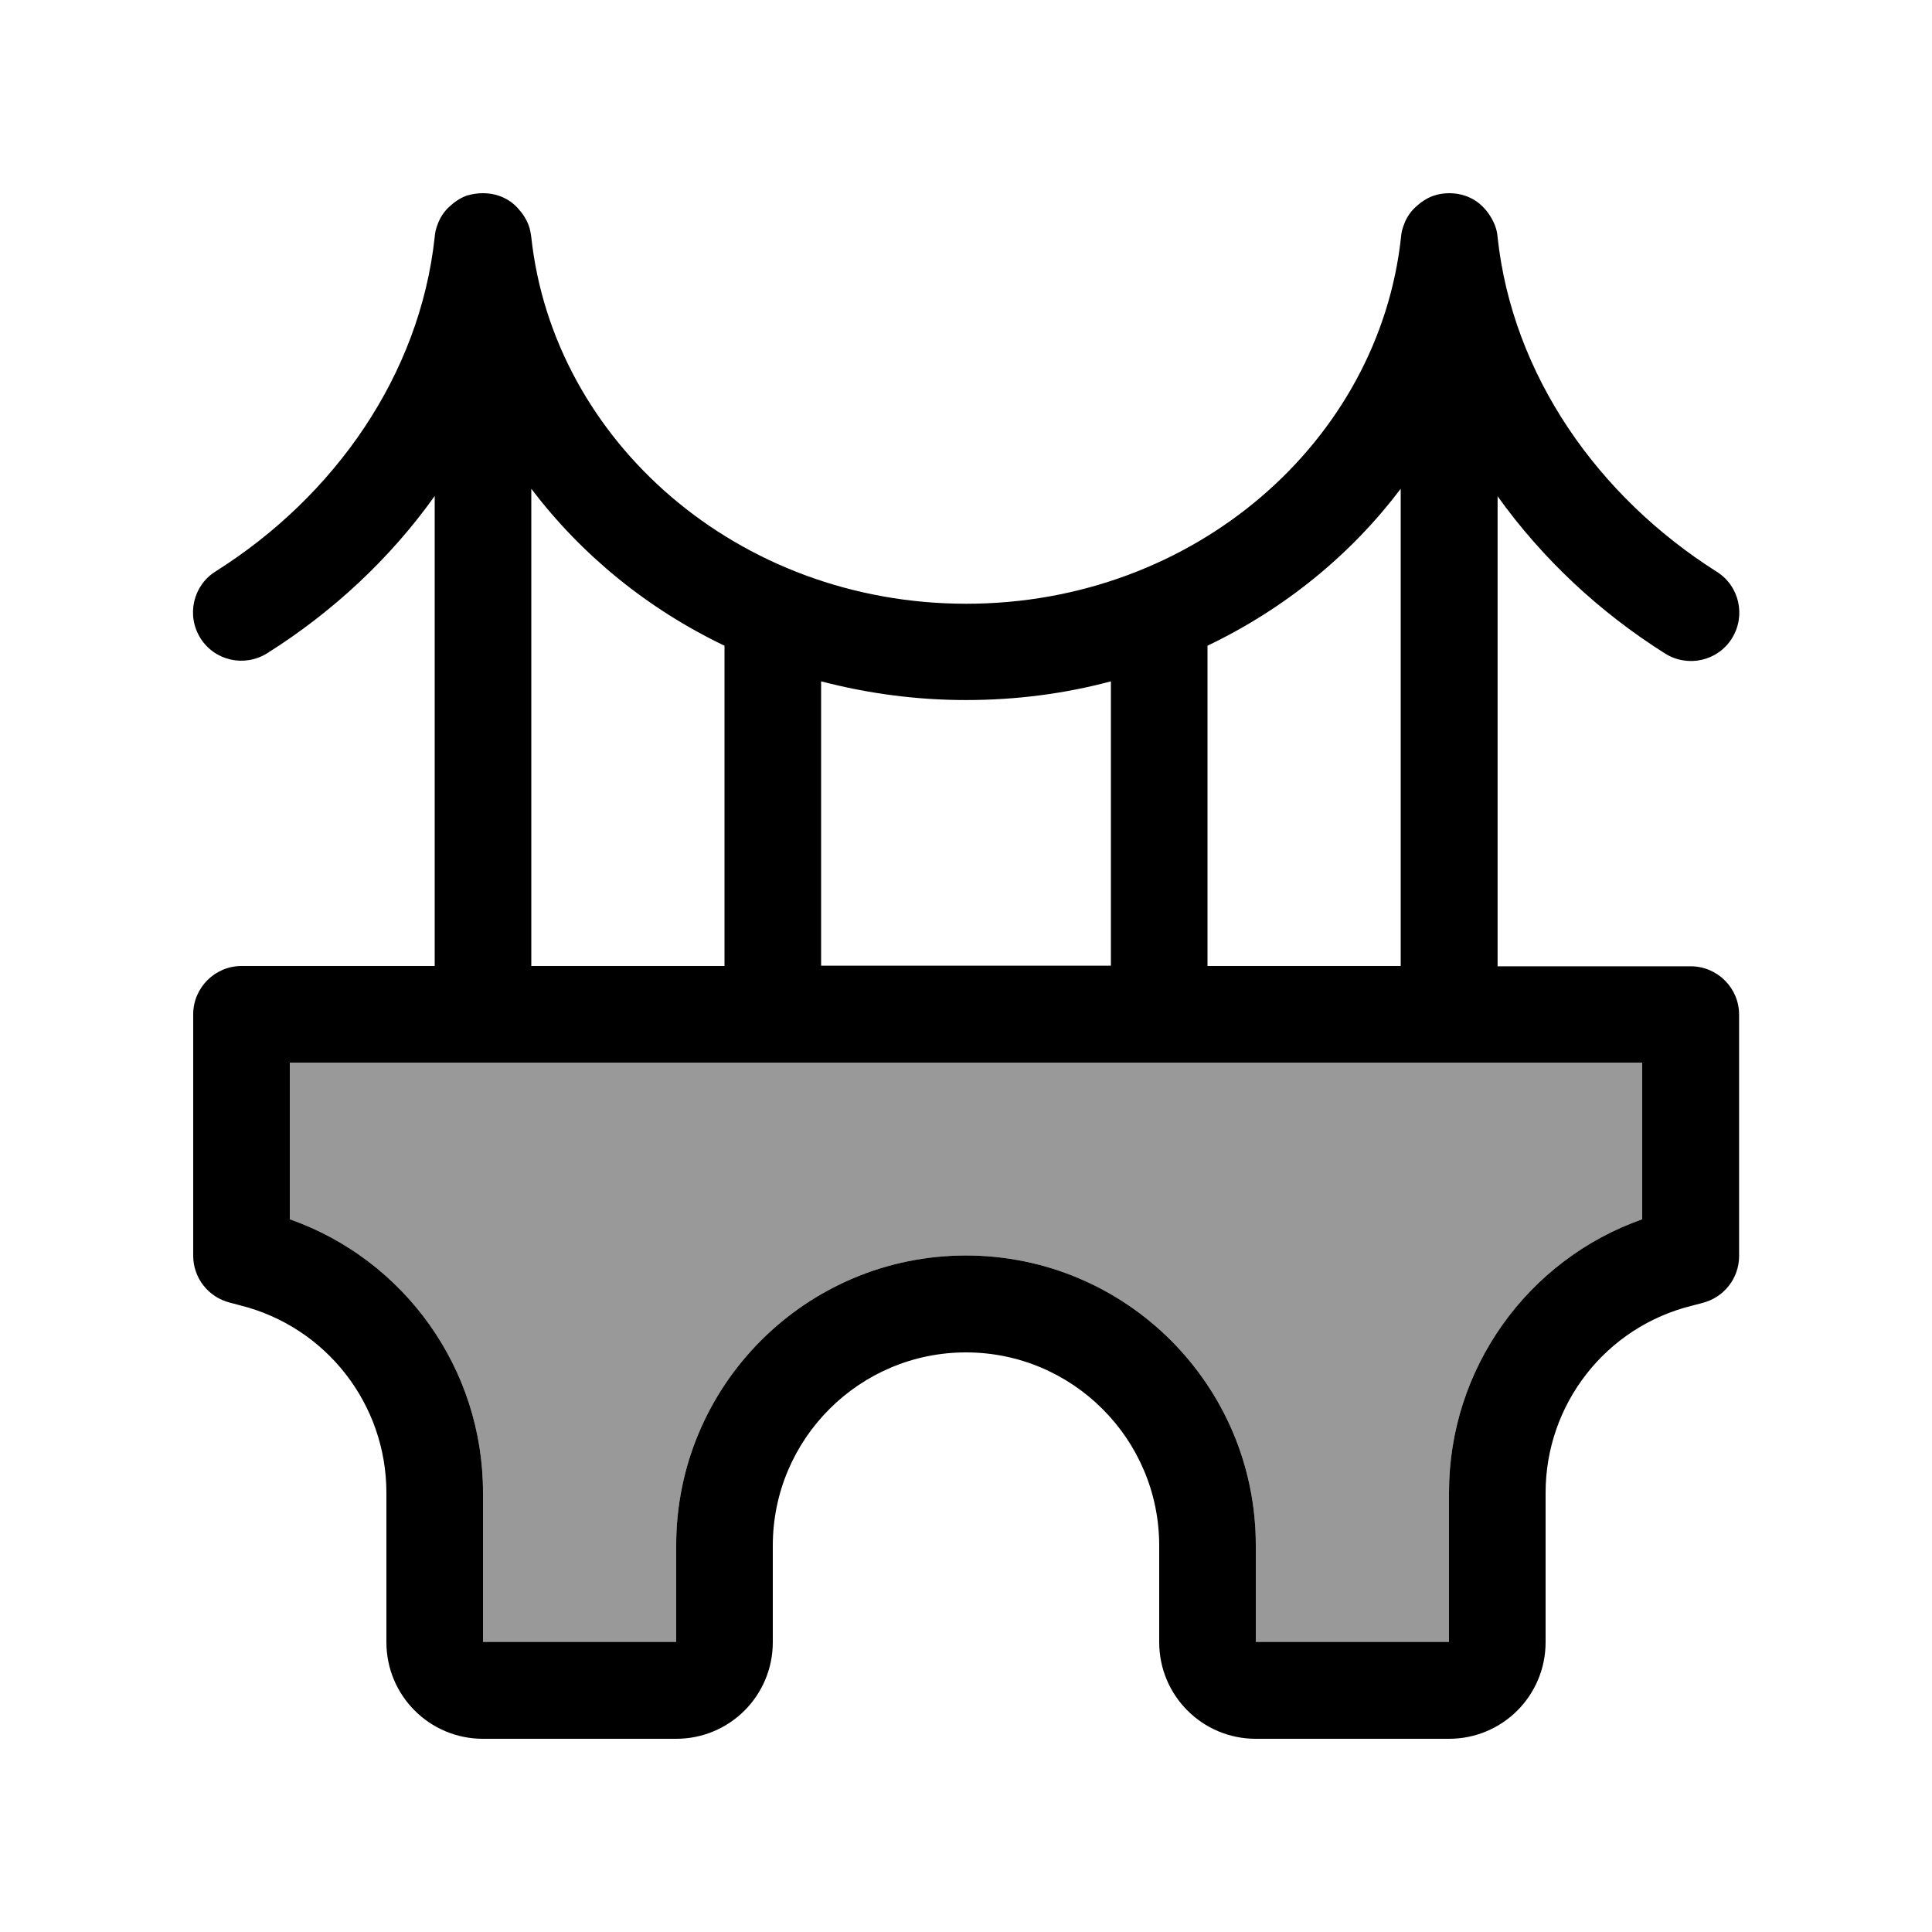
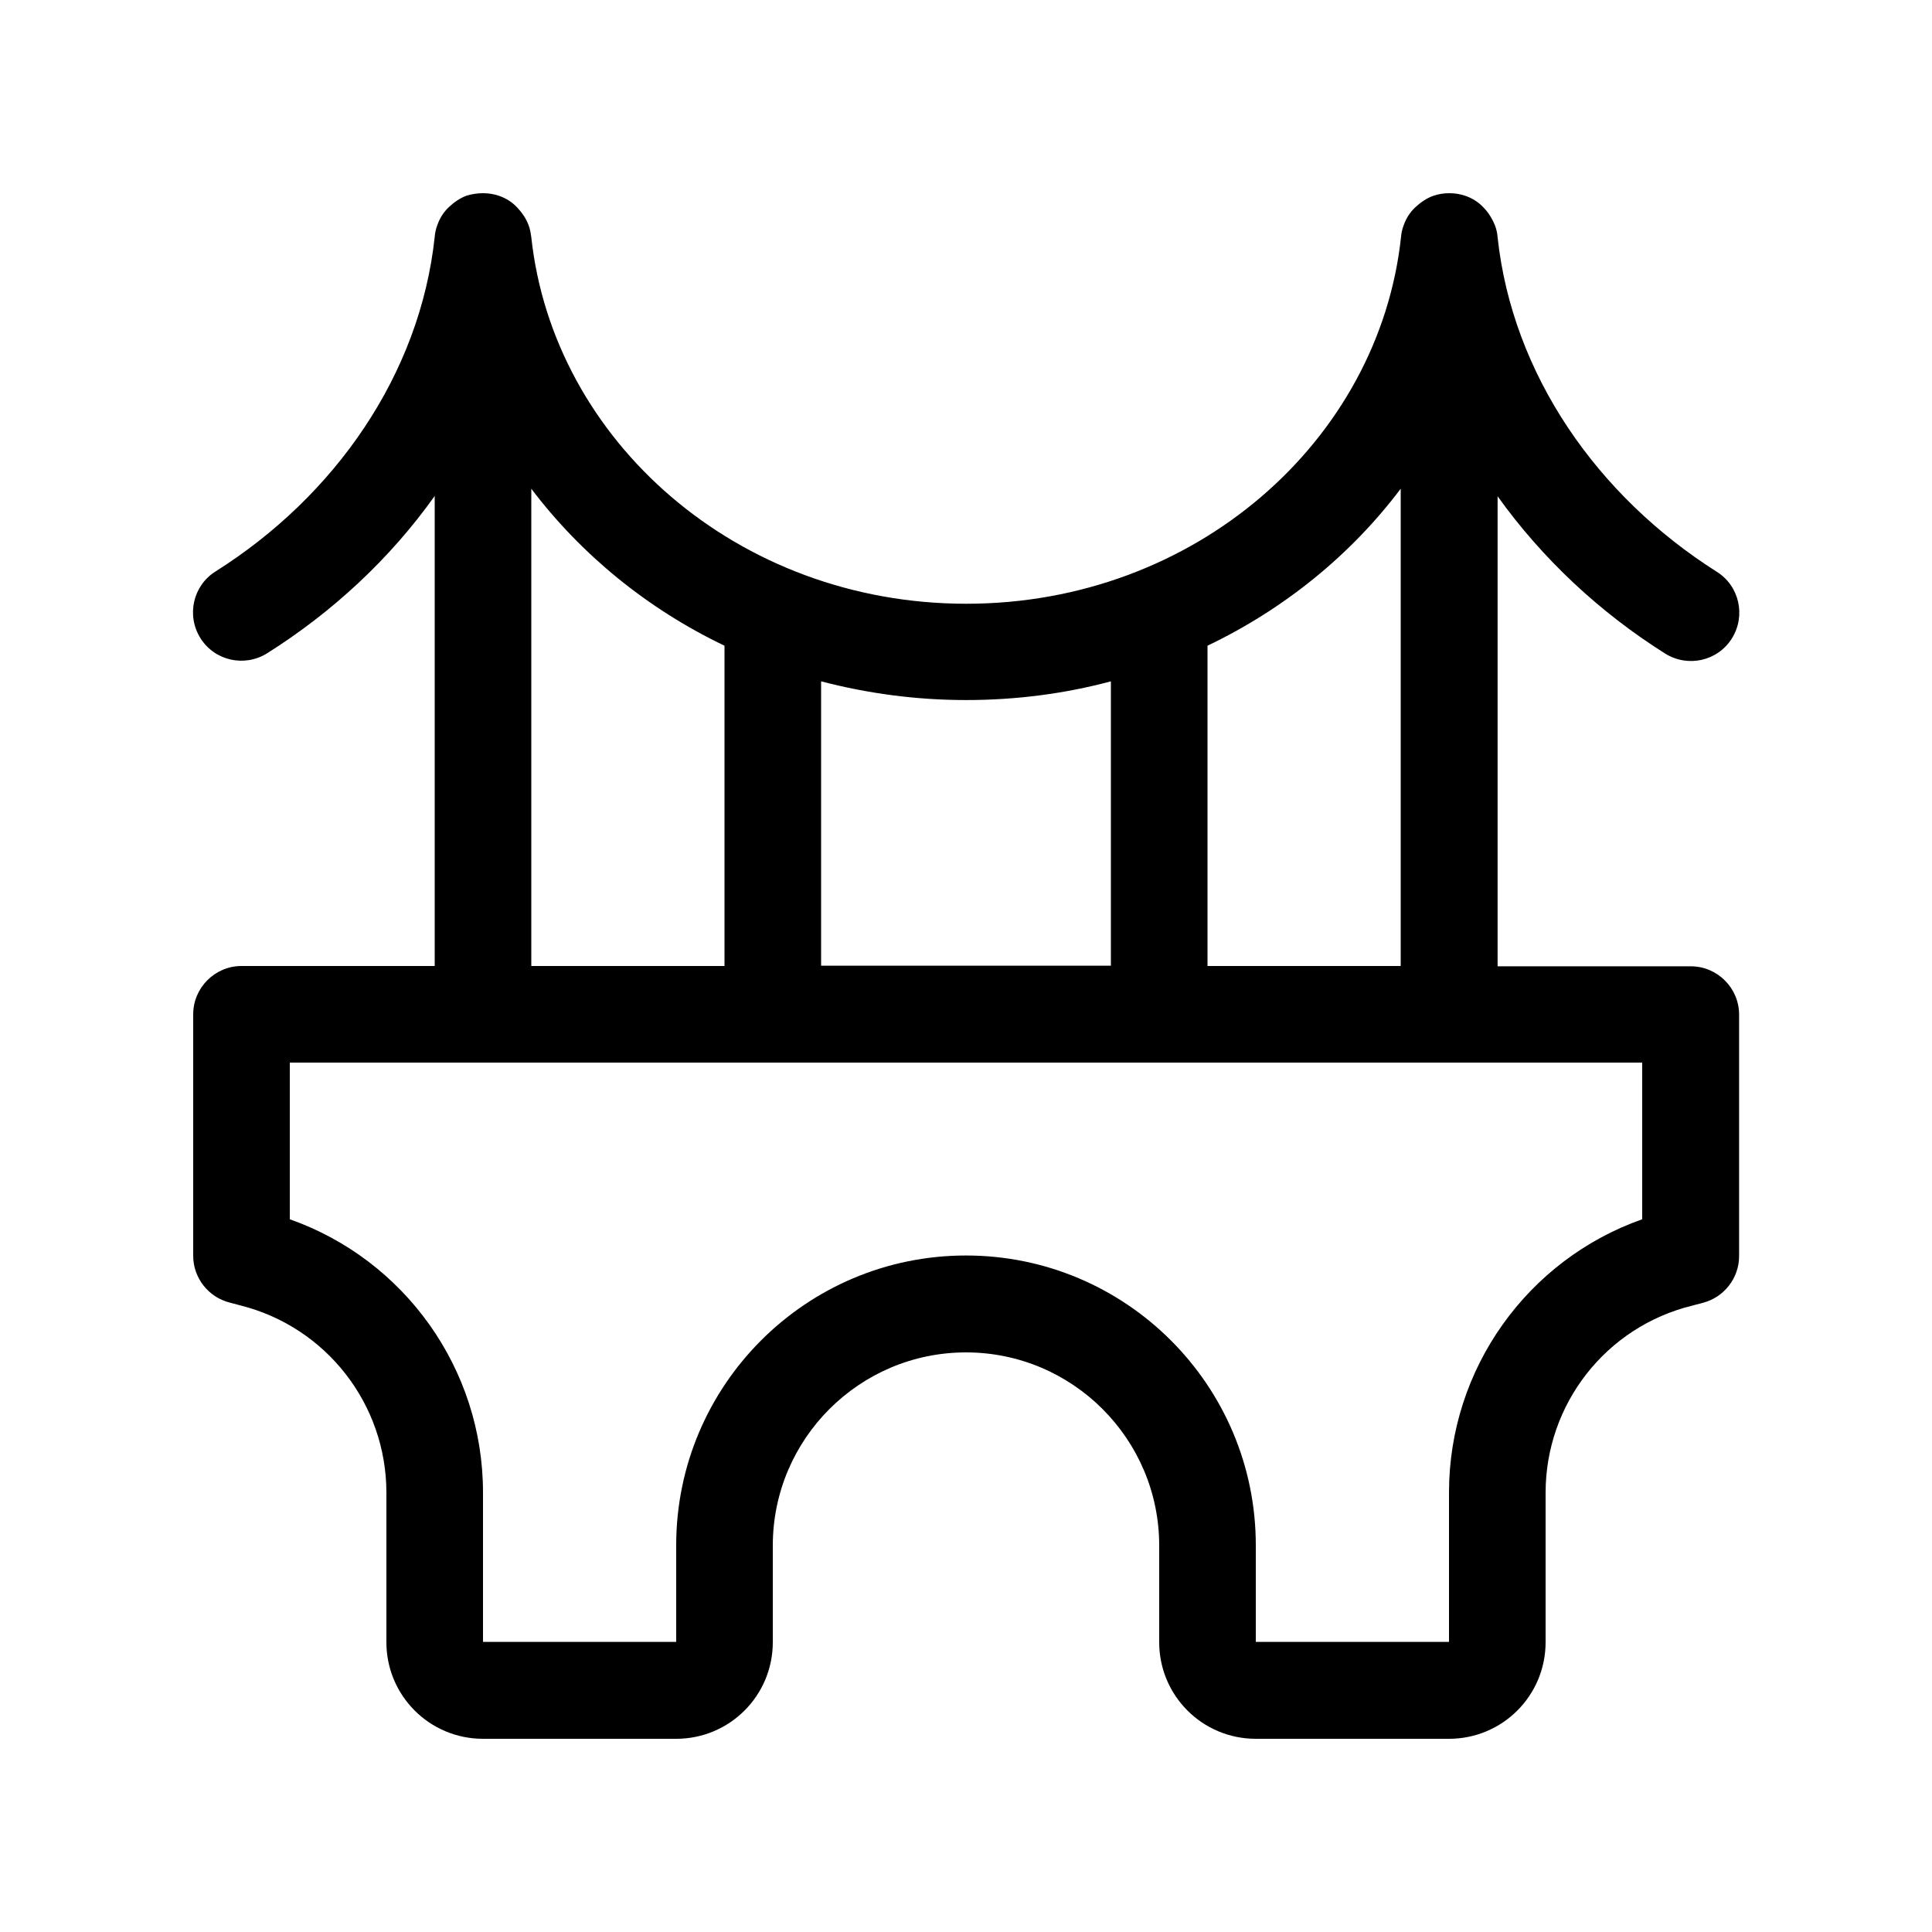
<svg xmlns="http://www.w3.org/2000/svg" viewBox="0 0 640 640">
-   <path opacity=".4" fill="currentColor" d="M96 352L544 352L544 403.9C506 417.3 480 453.4 480 494.4L480 543.9L416 543.9L416 511.9C416 458.9 373 415.9 320 415.9C267 415.9 224 458.9 224 511.9L224 543.9L160 543.9L160 494.4C160 453.4 134 417.3 96 403.9L96 352z" />
-   <path fill="currentColor" d="M144 320L144 164.3C129.2 185.1 110.1 202.8 88.5 216.4C81 221.1 71.1 218.9 66.4 211.4C61.7 203.9 63.9 194 71.4 189.3C110.9 164.4 139.1 124.1 144 78.5C144.1 77.1 144.4 75.8 144.9 74.5C145.7 72.2 147 70.2 148.7 68.6C150.4 67 152.4 65.6 154.6 64.8C156.3 64.3 158.1 64 160 64C161.9 64 163.7 64.3 165.4 64.9C167.7 65.7 169.7 67 171.3 68.7C172.9 70.4 174.3 72.4 175.1 74.6C175.6 75.9 175.8 77.2 176 78.6C183.3 146 244.3 200 320.1 200C395.9 200 456.8 146 464.1 78.6C464.2 77.2 464.5 75.9 465 74.6C465.8 72.3 467.1 70.3 468.8 68.7C470.5 67.1 472.5 65.7 474.7 64.9C476.4 64.3 478.2 64 480.1 64C482 64 483.8 64.3 485.5 64.9C487.8 65.7 489.8 67 491.4 68.7C493 70.3 494.3 72.4 495.2 74.6C495.7 75.9 496 77.2 496.1 78.6C501 124.1 529.2 164.4 568.7 189.4C576.2 194.1 578.4 204 573.7 211.5C569 219 559.1 221.2 551.6 216.5C530 202.9 511 185.2 496.1 164.4L496.1 320.1L560.1 320.1C568.9 320.1 576.1 327.3 576.1 336.1L576.1 416.1C576.1 423.4 571.1 429.8 564 431.6L560.6 432.5C532 439.5 512 465.1 512 494.5L512 544C512 561.7 497.7 576 480 576L416 576C398.3 576 384 561.7 384 544L384 512C384 476.7 355.3 448 320 448C284.7 448 256 476.7 256 512L256 544C256 561.7 241.7 576 224 576L160 576C142.3 576 128 561.7 128 544L128 494.5C128 465.1 108 439.5 79.5 432.4L76.1 431.5C69 429.7 64 423.3 64 416L64 336C64 327.2 71.2 320 80 320L144 320zM464 161.9C447.5 183.8 425.5 201.7 400 213.9L400 320L464 320L464 161.9zM368 225.7C352.7 229.8 336.6 231.9 320 231.9C303.4 231.9 287.3 229.7 272 225.7L272 319.9L368 319.9L368 225.7zM240 213.9C214.5 201.7 192.6 183.8 176 161.9L176 320L240 320L240 213.9zM96 352L96 403.9C134 417.3 160 453.4 160 494.4L160 543.9L224 543.9L224 511.9C224 458.9 267 415.9 320 415.9C373 415.9 416 458.9 416 511.9L416 543.9L480 543.9L480 494.4C480 453.4 506 417.3 544 403.9L544 352L96 352z" />
+   <path fill="currentColor" d="M144 320L144 164.3C129.2 185.1 110.1 202.8 88.5 216.4C81 221.1 71.1 218.9 66.4 211.4C61.7 203.9 63.9 194 71.4 189.3C110.9 164.4 139.1 124.1 144 78.5C144.1 77.1 144.4 75.8 144.9 74.5C145.7 72.2 147 70.2 148.7 68.6C150.4 67 152.4 65.6 154.6 64.8C156.3 64.3 158.1 64 160 64C161.9 64 163.7 64.3 165.4 64.9C167.7 65.7 169.7 67 171.3 68.7C172.9 70.4 174.3 72.4 175.1 74.6C175.6 75.9 175.8 77.2 176 78.6C183.3 146 244.3 200 320.1 200C395.9 200 456.8 146 464.1 78.6C464.2 77.2 464.5 75.9 465 74.6C465.8 72.3 467.1 70.3 468.8 68.7C470.5 67.1 472.5 65.7 474.7 64.9C476.4 64.3 478.2 64 480.1 64C482 64 483.8 64.3 485.5 64.9C487.8 65.7 489.8 67 491.4 68.7C493 70.3 494.3 72.4 495.2 74.6C495.7 75.9 496 77.2 496.1 78.6C501 124.1 529.2 164.4 568.7 189.4C576.2 194.1 578.4 204 573.7 211.5C569 219 559.1 221.2 551.6 216.5C530 202.9 511 185.2 496.1 164.4L496.1 320.1L560.1 320.1C568.9 320.1 576.1 327.3 576.1 336.1L576.1 416.1C576.1 423.4 571.1 429.8 564 431.6L560.6 432.5C532 439.5 512 465.1 512 494.5L512 544C512 561.7 497.7 576 480 576L416 576C398.3 576 384 561.7 384 544L384 512C384 476.7 355.3 448 320 448C284.7 448 256 476.7 256 512L256 544C256 561.7 241.7 576 224 576L160 576C142.3 576 128 561.7 128 544L128 494.5C128 465.1 108 439.5 79.5 432.4L76.1 431.5C69 429.7 64 423.3 64 416L64 336C64 327.2 71.2 320 80 320L144 320zM464 161.9C447.5 183.8 425.5 201.7 400 213.9L400 320L464 320L464 161.9M368 225.7C352.7 229.8 336.6 231.9 320 231.9C303.4 231.9 287.3 229.7 272 225.7L272 319.9L368 319.9L368 225.7zM240 213.9C214.5 201.7 192.6 183.8 176 161.9L176 320L240 320L240 213.9zM96 352L96 403.9C134 417.3 160 453.4 160 494.4L160 543.9L224 543.9L224 511.9C224 458.9 267 415.9 320 415.9C373 415.9 416 458.9 416 511.9L416 543.9L480 543.9L480 494.4C480 453.4 506 417.3 544 403.9L544 352L96 352z" />
</svg>